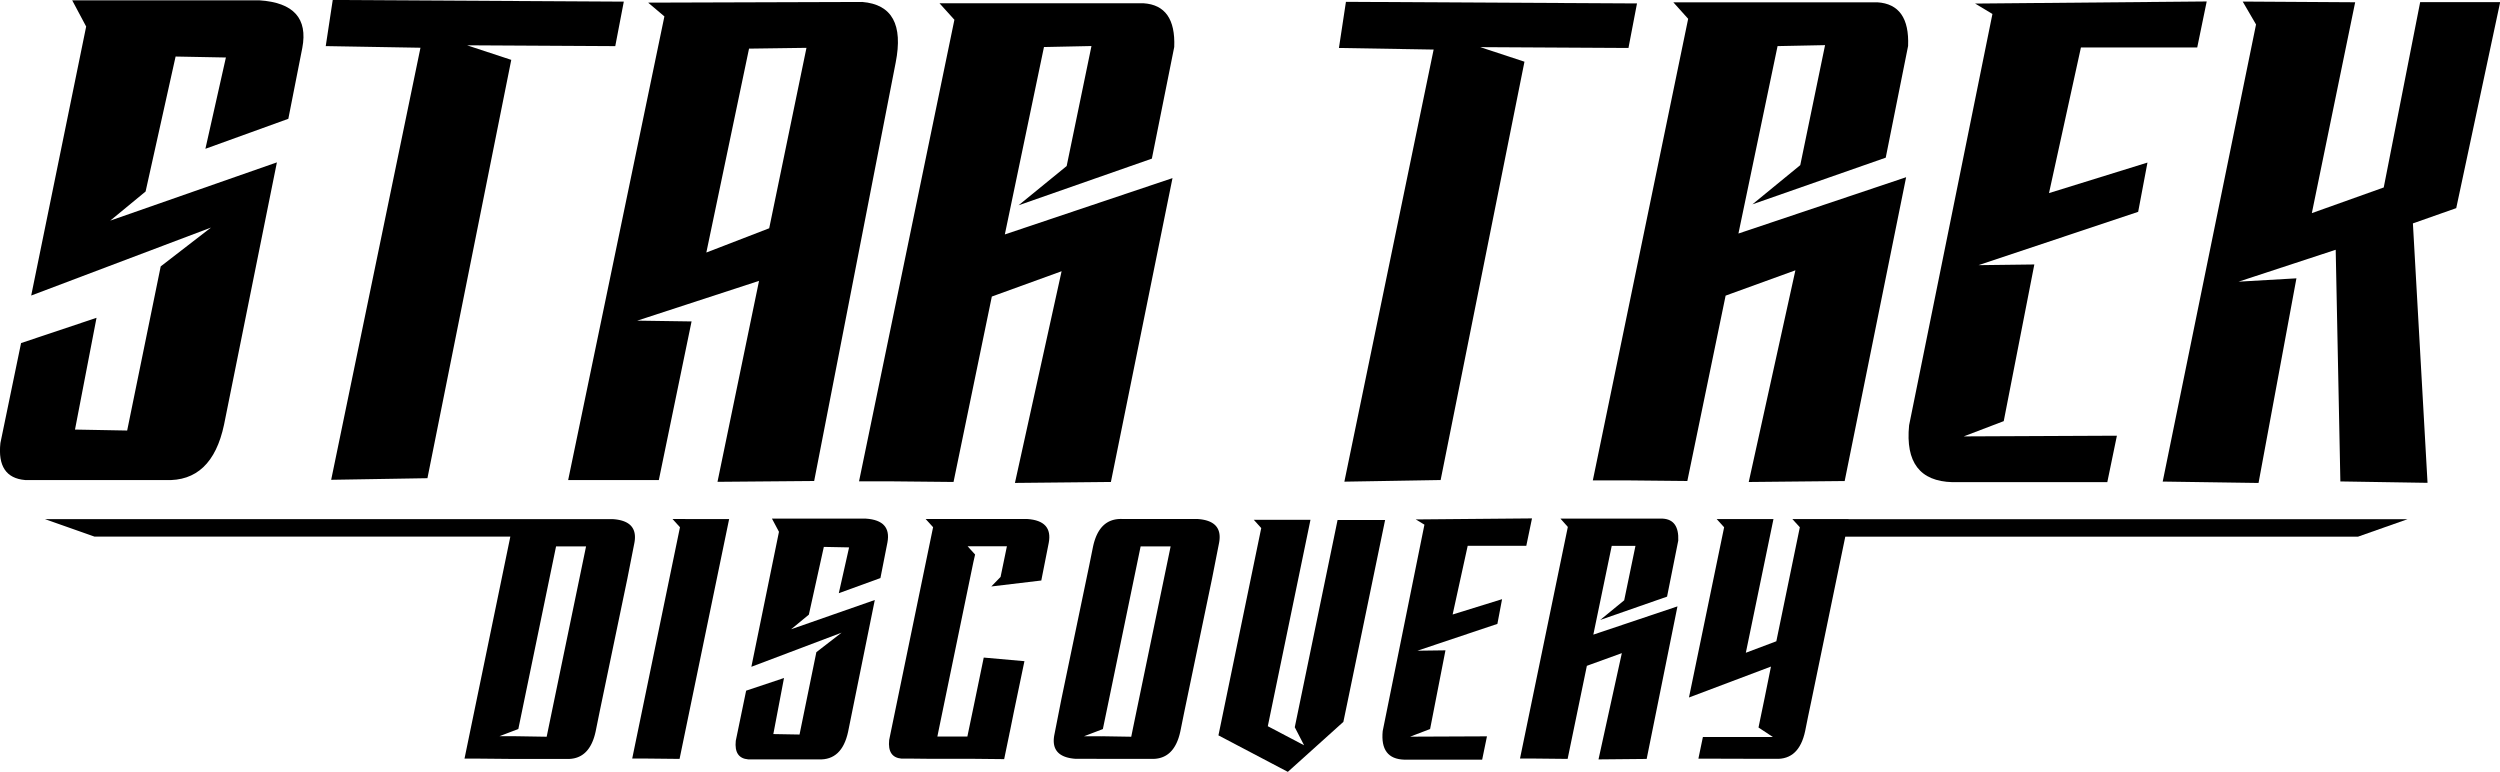
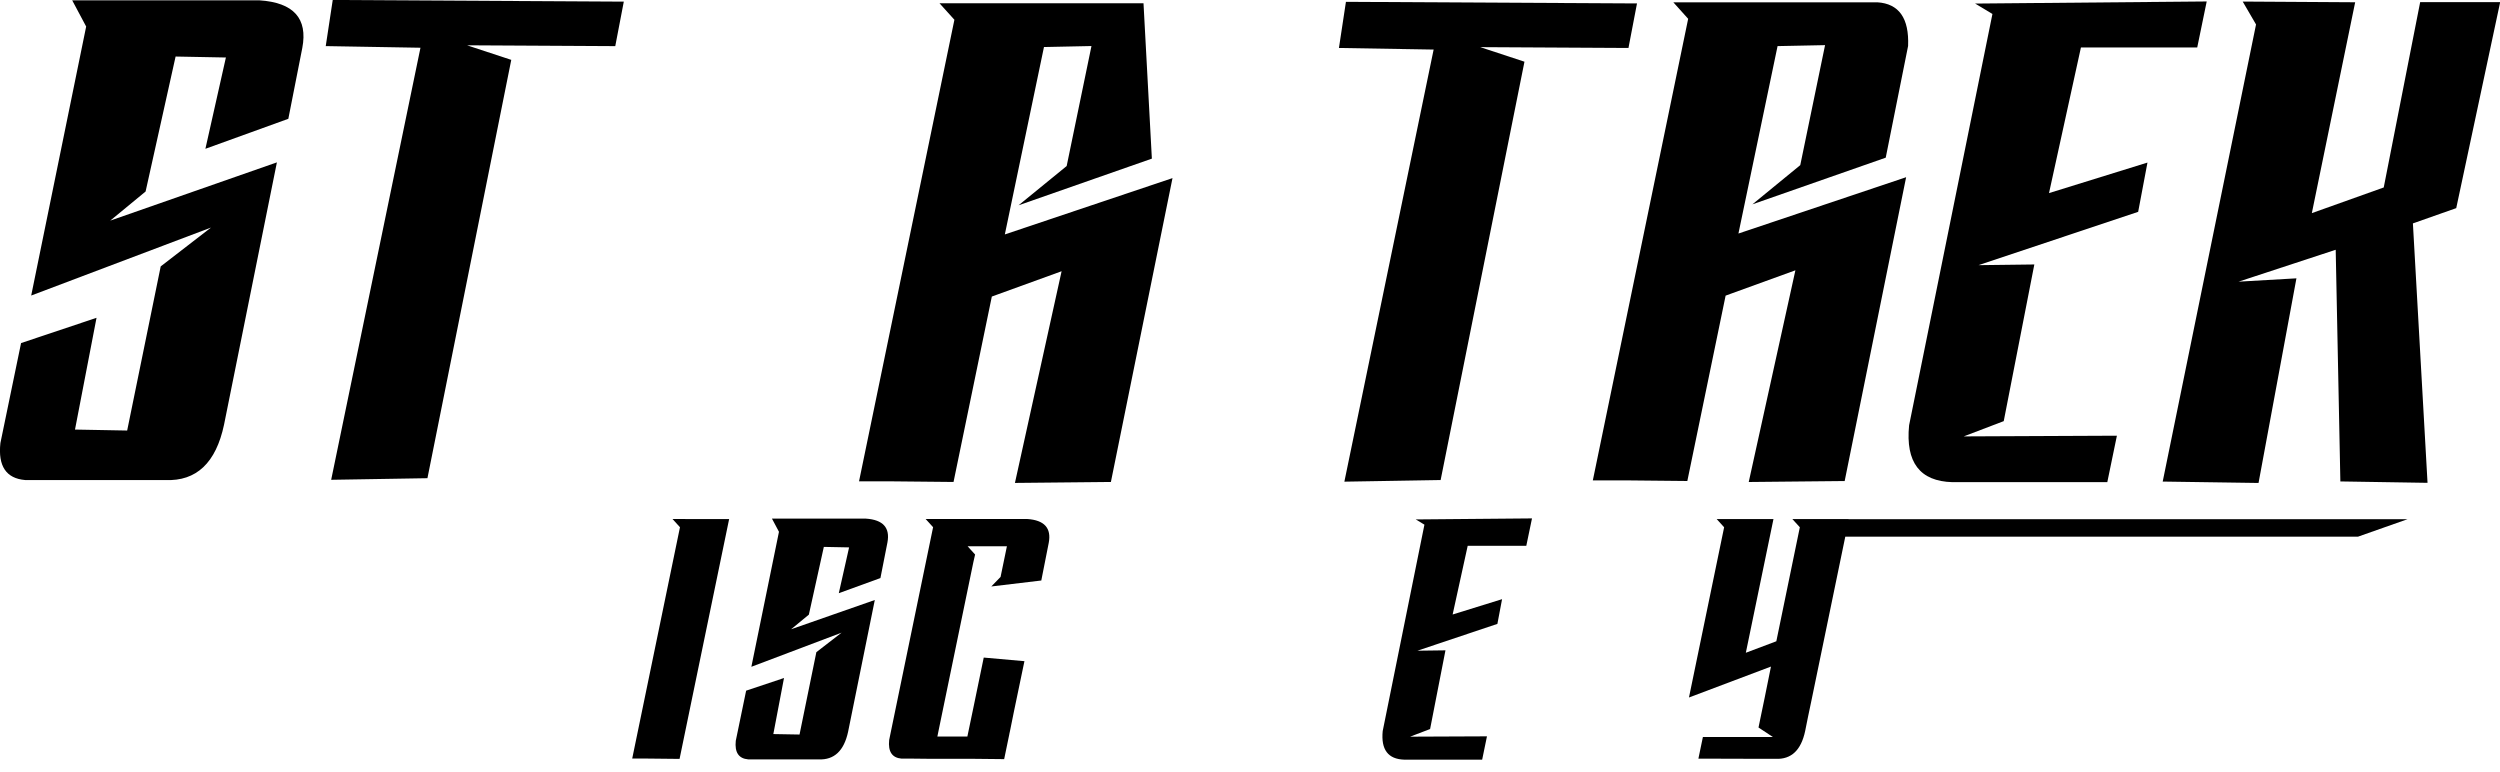
<svg xmlns="http://www.w3.org/2000/svg" id="Layer_1" data-name="Layer 1" viewBox="0 0 750 231.59">
  <defs>
    <style>.cls-1{fill-rule:evenodd;}</style>
  </defs>
  <title>star-trek-discovery-logo</title>
  <path class="cls-1" d="M224.45,487.22c-2.84-.24-4.08-2.1-3.72-5.56h0q1.5-7.21,3.11-15.05l11.36-3.8L232,479.63l7.86.14,5.05-24.71,7.57-5.85-27.07,10.24,8.28-40.5-2.1-3.95h28.19q7.71.51,6.45,7.16l-2.1,10.67-12.49,4.54,3.09-13.74-7.58-.15-4.49,20.32-5.33,4.39,25.11-8.78-8,39.48q-1.84,8.63-8.84,8.34H224.45Zm0,0" transform="translate(0 -259.41)" />
  <path class="cls-1" d="M209.41,415.13h9.33c-2.23,10.75-5.73,27.72-11.27,54.51l0,0-3.6,17.44-9.44-.1h-4.77c3.63-17.55,8.32-40.19,14.33-69.4h0l-2.24-2.47Zm0,0" transform="translate(0 -259.41)" />
-   <path class="cls-1" d="M324.5,487.06l4.46,0,0-.15h0l0,.16h16.33q7,.3,8.83-8.33l1.17-5.78,8.33-40,2.1-10.68q1.26-6.65-6.45-7.17H343.86l0,.17a1,1,0,0,0,0-.17h-7.13q-7-.3-8.83,8.34l-1.17,5.77-8.33,40-2.1,10.67q-1.26,6.66,6.45,7.17h1.74Zm5.87-6.78,9,.15c1.64-8,5-24.16,11.82-57.1h-9c-2.2,10.64-5.27,25.52-9.57,46.31l0,0c-.72,3.48-1.3,6.26-1.76,8.49h0l-5.66,2.16,5.22,0,0,.15Zm0,0" transform="translate(0 -259.41)" />
  <path class="cls-1" d="M273.17,487h-2.7c-2.85-.25-4.08-2.11-3.72-5.57h0c.09-.46.19-.93.28-1.39,3.39-16.37,7.6-36.7,12.8-62l.1-.47-2.24-2.46h30.48q7.71.51,6.45,7.16l-2.11,10.67-.12.62h0l-15,1.79,2.78-2.86c.6-2.91,1.24-6,1.9-9.19h-4.09l-2.12,0h-5.57l2.24,2.47L292,428.1c-2.11,10.19-4.89,23.66-8.57,41.49l0,0c-.72,3.48-1.3,6.26-1.75,8.48h0c-.15.75-.31,1.51-.47,2.3h9c1-4.61,2.48-12,4.91-23.69l12.21,1.08h0l-3.16,15.16L303,478.71c-.06.31-.13.61-.2.9v.05l-1.55,7.49-8.71-.09H279.79l0-.16h0l0,.16-6.6-.07Zm0,0" transform="translate(0 -259.41)" />
-   <path class="cls-1" d="M380.32,477.26,391.23,483c-.89-1.74-1.83-3.54-2.8-5.42h0c3.17-15.32,7-34,11.72-56.72l1.12-5.45h14.26c-2.22,10.75-5.73,27.72-11.26,54.5l0,0c-.48,2.31-.89,4.32-1.26,6.06h0l-16.66,15h0l-20.82-10.95c3.4-16.43,7.62-36.83,12.84-62.19h0l-2.23-2.47h17c-2.22,10.75-5.74,27.72-11.27,54.5l0,0c-.6,2.89-1.1,5.31-1.51,7.32Zm0,0" transform="translate(0 -259.41)" />
  <path class="cls-1" d="M554.56,415.13H537.71l2.24,2.46v0c-2.59,12.58-4.94,23.94-7.05,34.2l-9.15,3.45h0c3.86-18.69,6.5-31.43,8.29-40.11H515l2.24,2.46h0c-4.11,19.93-7.6,36.79-10.55,51.07l24.6-9.28h0C530,466,528.71,472,527.55,477.66l4.32,2.85h-21c-.53,2.56-1,4.71-1.35,6.49l20.07.06h3.12c4.67.19,7.62-2.58,8.84-8.34l.1-.5h0c.46-2.24,1-5.06,1.77-8.58l0,0c4.7-22.77,7.94-38.44,10.17-49.23H707.4l14.89-5.25H554.56Zm0,0" transform="translate(0 -259.41)" />
-   <path class="cls-1" d="M13.46,415.14l14.88,5.25H153.1C147.36,448.26,142.86,470,139.35,487h4.76l9.44.09,0-.15h0l0,.15h16.33q7,.3,8.83-8.33l1.17-5.77,8.33-40,2.1-10.67c.85-4.44-1.31-6.83-6.45-7.17H168.45l0,.17h0a1,1,0,0,1,0-.17h-155ZM155,480.28l9,.15c1.65-8,5-24.17,11.82-57.11h-9c-2.19,10.64-5.27,25.52-9.57,46.31l0,0c-.71,3.47-1.29,6.26-1.75,8.48h0l-5.66,2.16,5.22,0,0,.15Zm0,0" transform="translate(0 -259.41)" />
-   <path class="cls-1" d="M490.64,423.17h-7.12L478,449.8l25.24-8.48L494,487.09l-14.45.14,7-31.88-9.68,3.51-.81.3-5.77,27.92-9.45-.1H456l14.35-69.49L468.14,415h30.72q4.88.31,4.62,6.58l-3.36,16.82-20.06,7,7.2-5.9Zm0,0" transform="translate(0 -259.41)" />
  <path class="cls-1" d="M440.37,423.16h17.52l1.71-8.23h0l-34.87.31,2.6,1.57-12.52,61.93q-.82,8.37,6.52,8.57h23.32l1.44-7-23.06.1,6-2.29,4.61-23.61-8.42.11,24-8.05,1.4-7.41-14.83,4.6,4.52-20.61Zm0,0" transform="translate(0 -259.41)" />
-   <path class="cls-1" d="M224.71,274l17.23-.24-11.18,54.13-18.86,7.28Zm3,69.67L191.18,355.6l16.29.24-9.82,47.58h-27.2l28.87-139.09-4.88-4.13L258.7,260q13.38,1.1,10,18.21h0l-24.45,125.5-28,.24h-1Zm0,0" transform="translate(0 -259.41)" />
  <path class="cls-1" d="M7.53,403.42Q-1,402.69.12,392.33h0q3-14.38,6.2-30h0l22.64-7.58L22.5,388.28l15.65.29,10.06-49.24L63.3,327.68,9.36,348.07l16.49-80.7-4.19-7.86H77.83q15.38,1,12.86,14.28L86.5,295.05l-24.88,9,6.15-27.39-15.09-.29-9,40.49-10.61,8.74,50-17.48L67.21,386.82Q63.57,404,49.61,403.43H7.53Zm0,0" transform="translate(0 -259.41)" />
  <path class="cls-1" d="M187.14,259.9l-2.56,13.35L140.11,273l13.27,4.37-25.15,125.5-28.88.48,26.79-129.62-28.42-.49,2.1-13.84Zm0,0" transform="translate(0 -259.41)" />
  <path class="cls-1" d="M491.1,260.44l-2.56,13.36-44.47-.25,13.27,4.37-25.15,125.5-28.88.49,26.78-129.63-28.41-.48,2.1-13.84Zm0,0" transform="translate(0 -259.41)" />
  <path class="cls-1" d="M726.05,260.05h24l-13.18,61.8-13,4.58,4.39,77.83-26.15-.42-1.4-69.5-29.14,9.57,17.36-1-11.37,61.39-28.75-.42,28-137.13-4-6.87,33.74.21-13,63.26,21.57-7.7Zm0,0" transform="translate(0 -259.41)" />
-   <path class="cls-1" d="M297.55,348.37,286.06,404l-18.84-.19h-9.51c7.24-35,16.57-80.2,28.61-138.47l-4.47-4.95h61.2q9.72.62,9.22,13.11L345.56,307l-40,14L320,309.22l7.44-36-14.25.3-11.74,56.22,50.3-16.9L333.27,404l-28.79.29,14-63.51-19.29,7-1.62.59Zm0,0" transform="translate(0 -259.41)" />
+   <path class="cls-1" d="M297.55,348.37,286.06,404l-18.84-.19h-9.51c7.24-35,16.57-80.2,28.61-138.47l-4.47-4.95h61.2L345.56,307l-40,14L320,309.22l7.44-36-14.25.3-11.74,56.22,50.3-16.9L333.27,404l-28.79.29,14-63.51-19.29,7-1.62.59Zm0,0" transform="translate(0 -259.41)" />
  <path class="cls-1" d="M517.69,348.08,506.2,403.71l-18.84-.19h-9.51c7.23-35,16.56-80.2,28.6-138.47h0L502,260.1h61.2q9.74.61,9.23,13.1l-6.71,33.51-40,14,14.36-11.76,7.44-36-14.25.29-11.74,56.23,50.31-16.9L553.4,403.72l-28.78.29,14-63.51-19.29,7-1.61.59Zm0,0" transform="translate(0 -259.41)" />
  <path class="cls-1" d="M662,259.85h0l-69.46.63,5.19,3.12-25,123.4q-1.65,16.67,13,17.06h46.46l2.88-13.94-45.95.21,12-4.58,9.18-47-16.76.21,47.91-16,2.79-14.78-29.54,9.16,9.58-43.7h34.89q1.38-6.75,2.83-13.74Zm0,0" transform="translate(0 -259.41)" />
</svg>